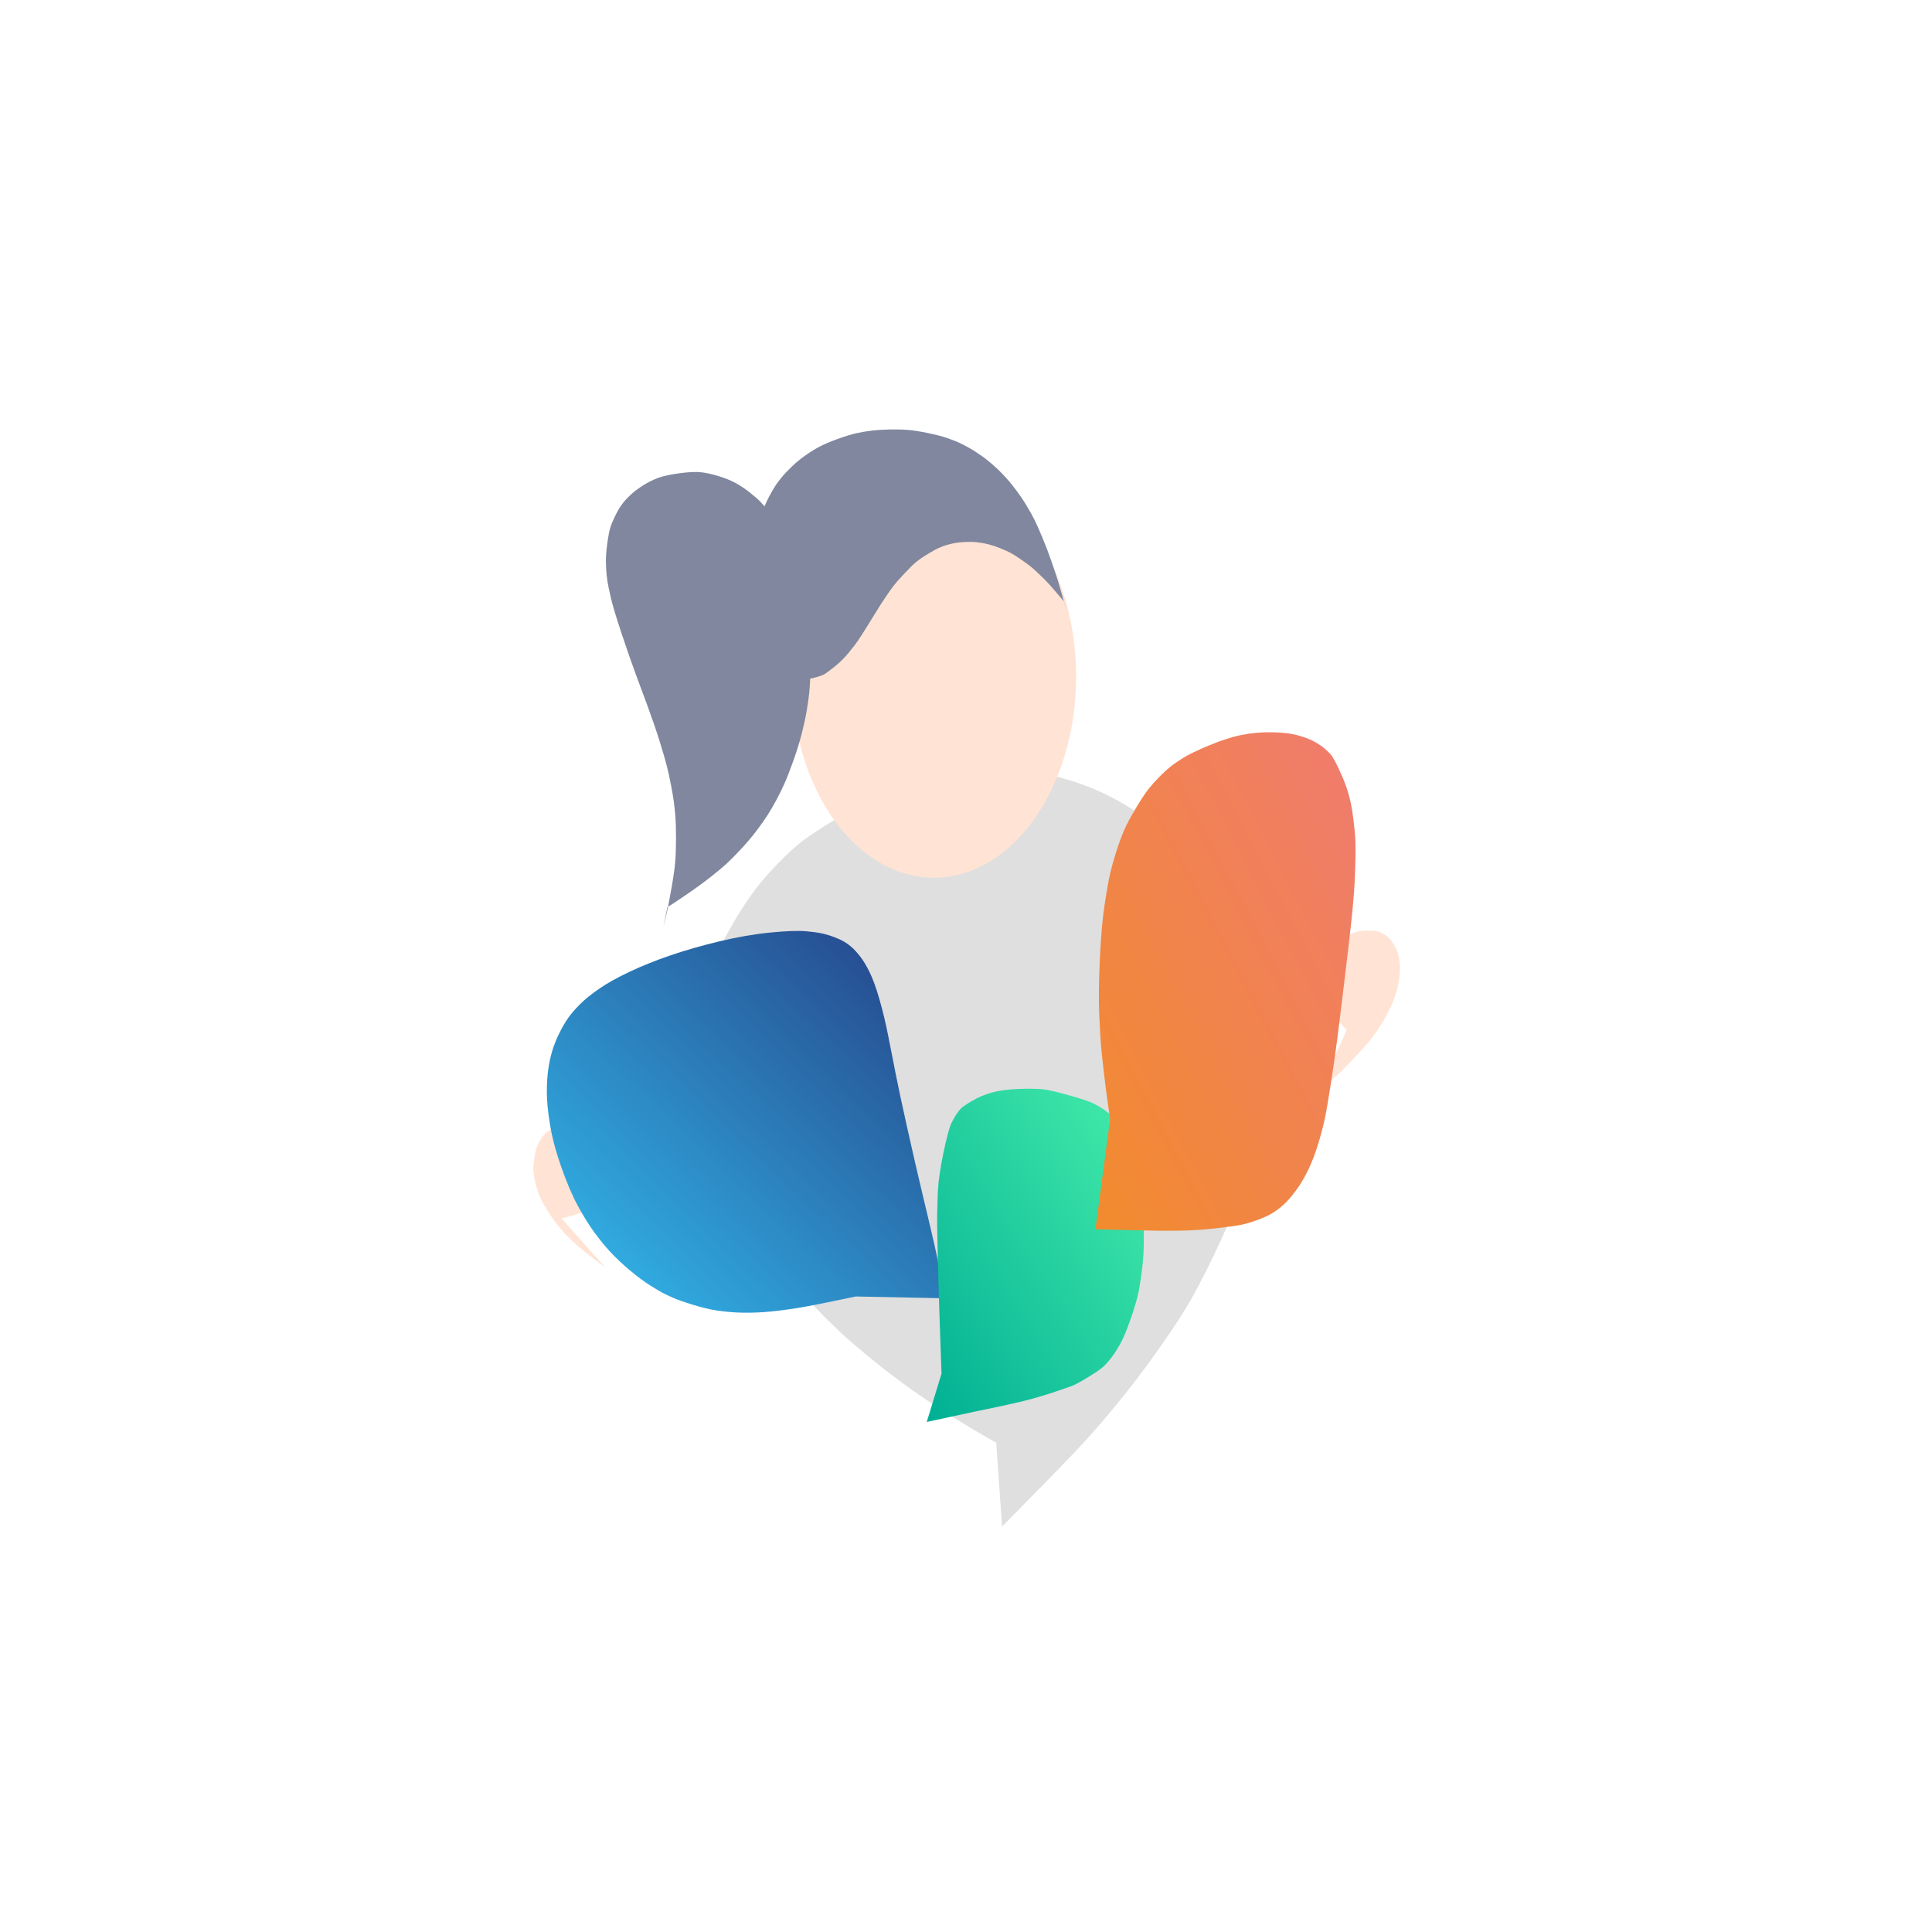
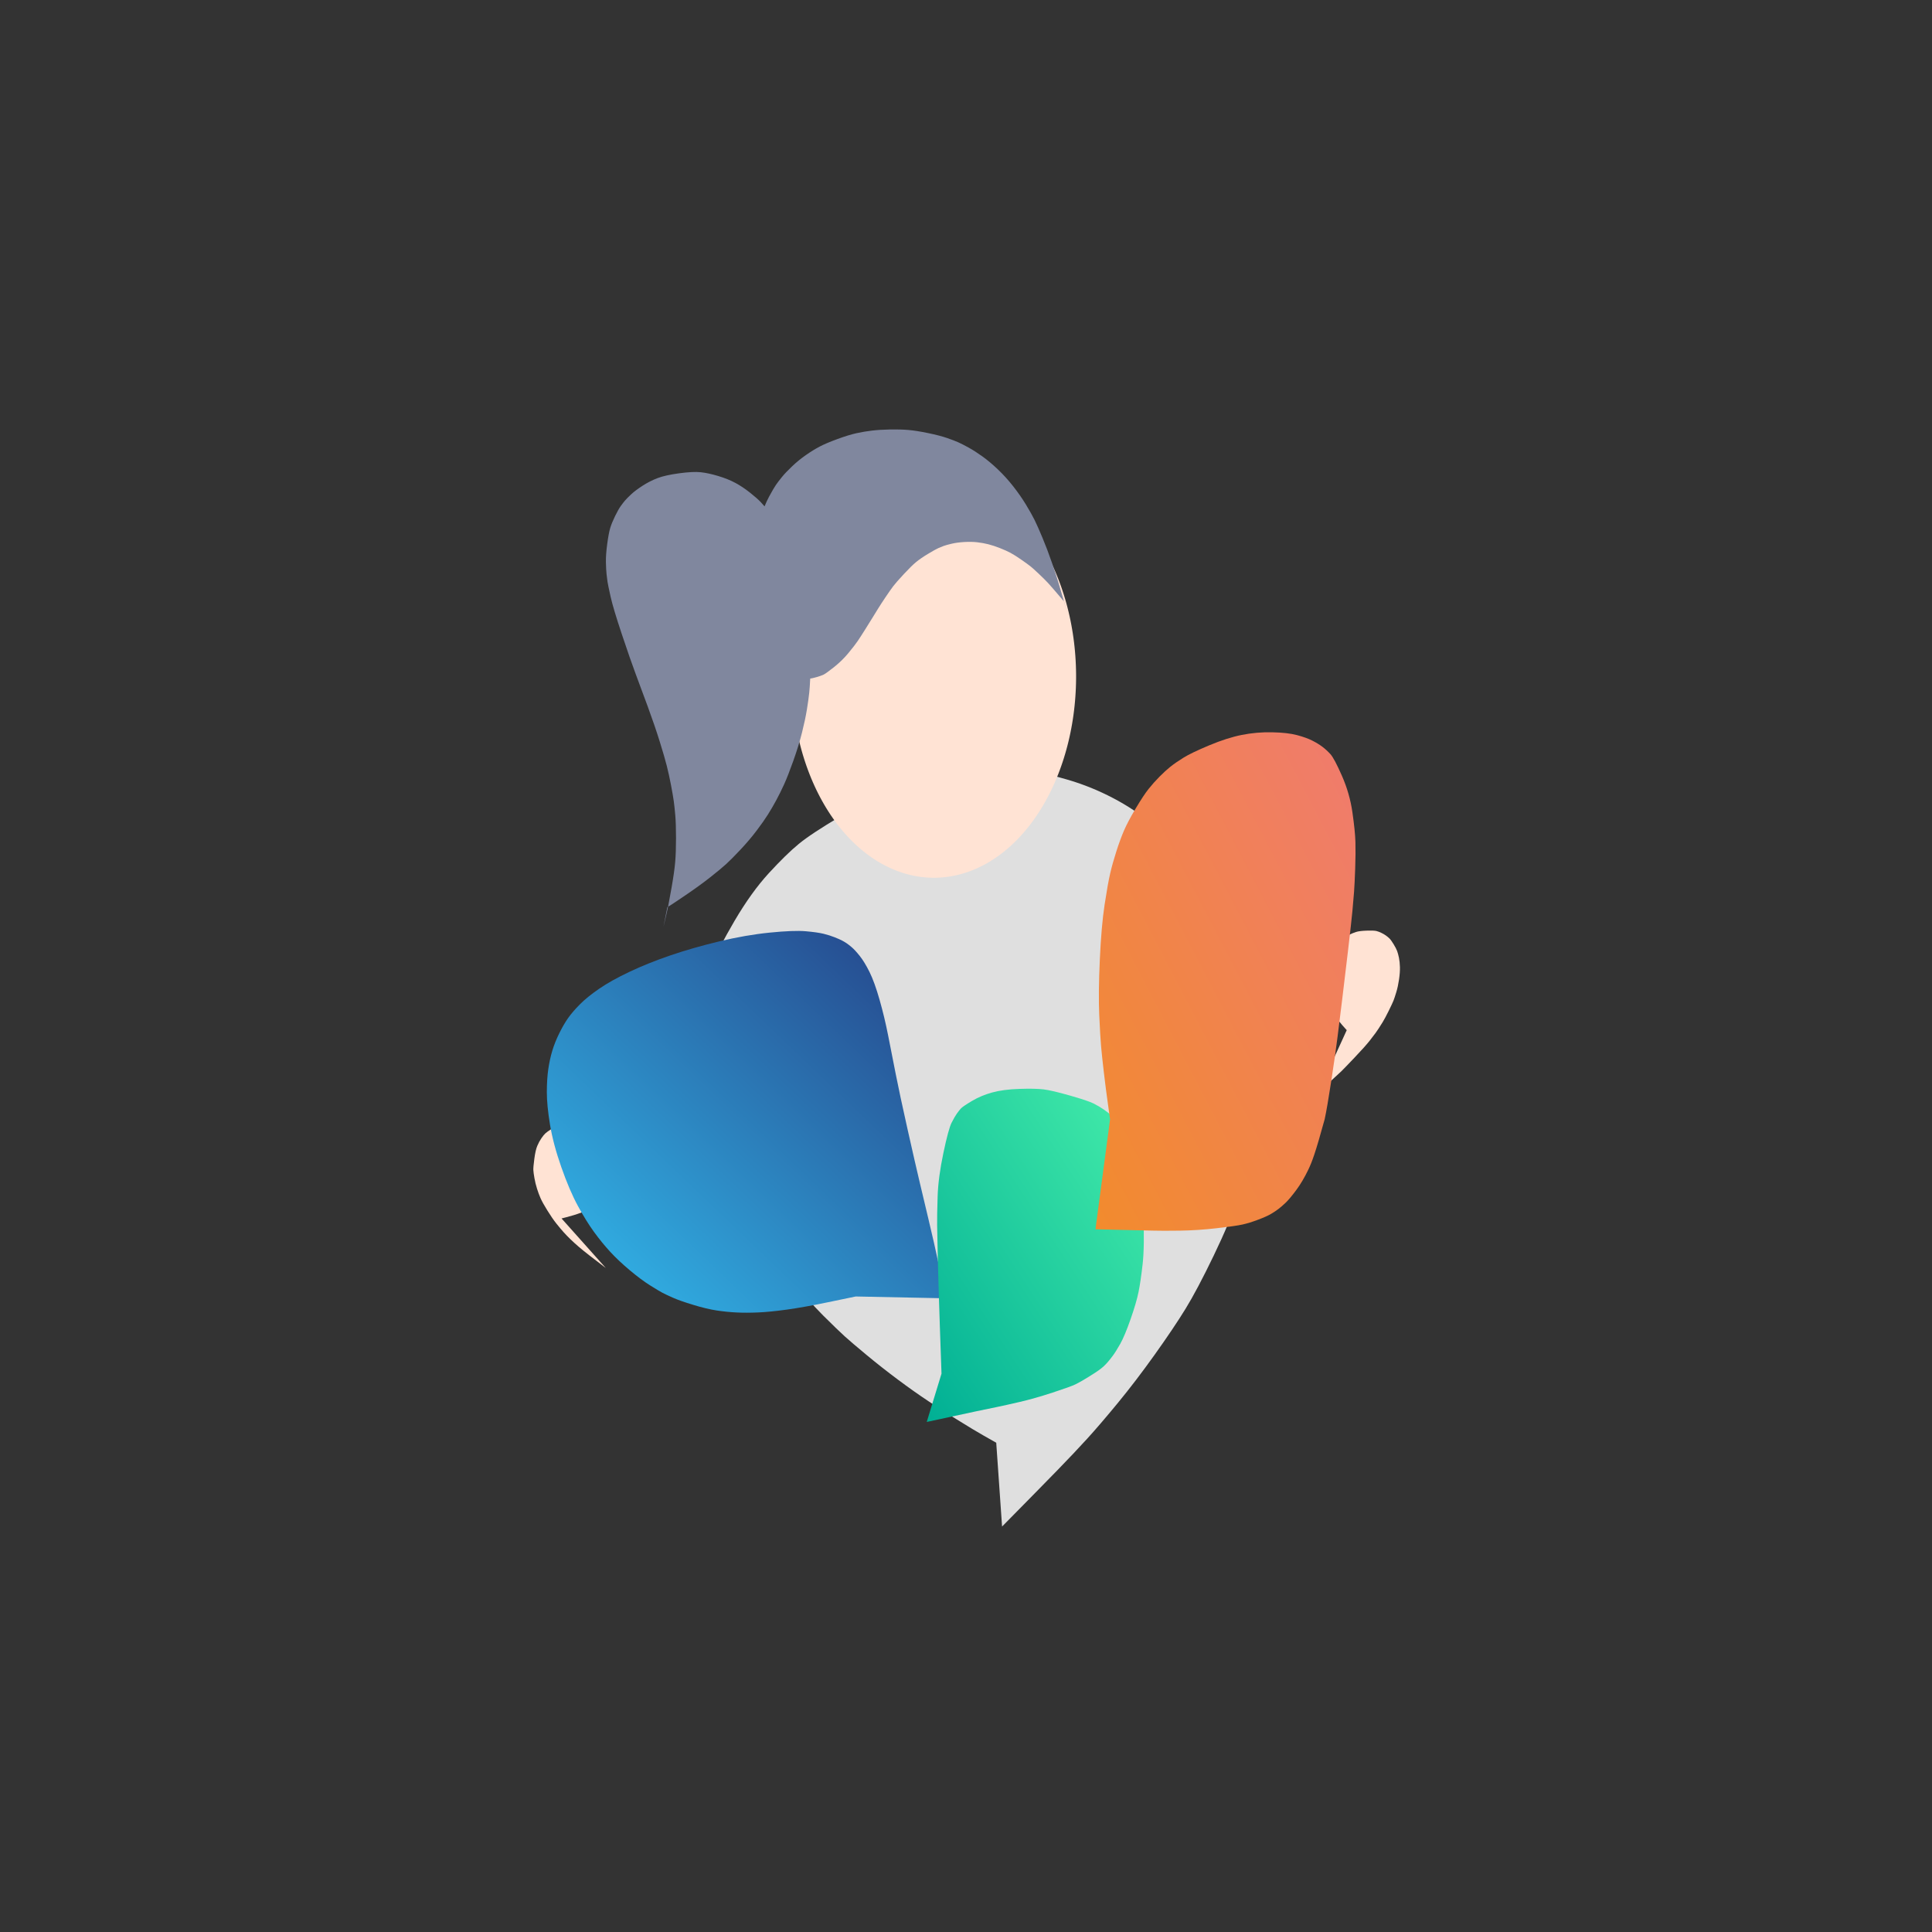
<svg xmlns="http://www.w3.org/2000/svg" width="512" height="512" viewBox="0 0 512 512" fill="none">
  <rect x="0" y="0" width="512" height="512" fill="#333333" stroke="none" />
-   <rect width="512" height="512" transform="translate(512) rotate(90)" fill="white" />
  <path d="M264.012 382.337C261.499 380.932 259.4 379.724 257.715 378.712C256.031 377.7 254.317 376.649 252.574 375.56C250.83 374.471 248.664 373.068 246.076 371.353C243.488 369.638 240.768 367.714 237.915 365.583C235.062 363.452 232.307 361.284 229.649 359.079C226.991 356.874 225.072 355.238 223.891 354.171C222.711 353.104 220.785 351.244 218.114 348.591C215.443 345.938 212.33 342.402 208.776 337.981C205.223 333.56 202.479 329.819 200.545 326.758C198.611 323.696 196.767 320.429 195.014 316.958C193.261 313.486 191.642 309.583 190.159 305.248C188.676 300.913 187.499 295.982 186.628 290.455C185.757 284.927 185.414 279.776 185.599 275.003C185.784 270.23 186.138 266.501 186.66 263.814C187.182 261.127 187.899 258.43 188.812 255.723C189.725 253.016 191.674 249.121 194.659 244.04C197.645 238.958 200.679 234.739 203.762 231.383C206.845 228.027 209.491 225.443 211.702 223.631C213.913 221.818 217.569 219.404 222.672 216.387C227.775 213.37 232.35 211.082 236.395 209.523C240.441 207.964 244.565 206.736 248.766 205.839C252.967 204.943 257.412 204.413 262.099 204.249C266.786 204.086 270.464 204.153 273.132 204.452C275.8 204.751 279.156 205.502 283.199 206.704C287.242 207.906 291.163 209.502 294.962 211.491C298.76 213.48 302.31 215.831 305.611 218.544C308.912 221.257 311.836 224.128 314.381 227.157C316.926 230.187 319.195 233.347 321.188 236.637C323.181 239.926 325.135 244.037 327.05 248.969C328.965 253.901 330.516 259.906 331.701 266.985C332.887 274.064 333.441 280.153 333.363 285.254C333.286 290.355 333.008 294.608 332.529 298.014C332.05 301.421 331.478 304.59 330.812 307.521C330.146 310.452 329.176 313.886 327.901 317.822C326.626 321.759 324.536 326.742 321.631 332.772C318.726 338.802 316.24 343.498 314.171 346.861C312.103 350.224 309.392 354.256 306.037 358.957C302.682 363.658 299.409 367.946 296.219 371.82C293.029 375.695 290.316 378.857 288.08 381.308C285.845 383.759 283.211 386.545 280.178 389.664C277.145 392.783 272.273 397.745 265.56 404.549" fill="#DFDFDF" />
  <path d="M285.174 178.67C285.177 179.071 285.177 179.473 285.174 179.875C285.171 180.277 285.164 180.678 285.154 181.08C285.145 181.482 285.132 181.883 285.116 182.285C285.1 182.686 285.081 183.087 285.058 183.488C285.035 183.888 285.01 184.288 284.981 184.688C284.952 185.088 284.92 185.487 284.885 185.886C284.85 186.285 284.811 186.683 284.77 187.081C284.729 187.478 284.684 187.875 284.636 188.271C284.588 188.667 284.537 189.062 284.483 189.457C284.428 189.852 284.371 190.245 284.311 190.638C284.25 191.031 284.187 191.422 284.12 191.813C284.053 192.203 283.983 192.593 283.91 192.981C283.837 193.369 283.761 193.757 283.682 194.143C283.603 194.529 283.52 194.913 283.435 195.297C283.35 195.68 283.261 196.062 283.17 196.443C283.079 196.823 282.984 197.202 282.887 197.58C282.79 197.957 282.689 198.333 282.585 198.707C282.482 199.081 282.375 199.454 282.266 199.825C282.157 200.195 282.044 200.564 281.929 200.932C281.814 201.299 281.695 201.664 281.574 202.028C281.453 202.392 281.329 202.753 281.202 203.113C281.075 203.472 280.946 203.829 280.813 204.185C280.68 204.54 280.545 204.893 280.407 205.245C280.268 205.595 280.127 205.944 279.984 206.291C279.84 206.637 279.693 206.982 279.544 207.324C279.395 207.666 279.243 208.005 279.088 208.342C278.933 208.678 278.776 209.013 278.615 209.345C278.455 209.677 278.292 210.006 278.127 210.333C277.962 210.66 277.794 210.984 277.624 211.306C277.453 211.627 277.28 211.946 277.104 212.261C276.929 212.577 276.751 212.89 276.57 213.2C276.389 213.51 276.206 213.817 276.021 214.122C275.836 214.426 275.648 214.727 275.457 215.026C275.267 215.324 275.074 215.619 274.879 215.911C274.684 216.203 274.487 216.492 274.287 216.778C274.088 217.064 273.886 217.346 273.681 217.626C273.477 217.905 273.271 218.181 273.062 218.454C272.853 218.726 272.643 218.996 272.43 219.262C272.217 219.528 272.002 219.79 271.785 220.049C271.568 220.308 271.349 220.564 271.128 220.816C270.907 221.068 270.683 221.316 270.458 221.562C270.233 221.806 270.006 222.048 269.777 222.286C269.548 222.523 269.318 222.757 269.085 222.988C268.852 223.218 268.618 223.444 268.381 223.667C268.145 223.89 267.907 224.109 267.667 224.324C267.427 224.539 267.185 224.75 266.942 224.958C266.699 225.166 266.455 225.369 266.208 225.569C265.961 225.769 265.713 225.964 265.464 226.156C265.215 226.348 264.964 226.535 264.711 226.719C264.458 226.903 264.204 227.082 263.949 227.258C263.694 227.433 263.437 227.604 263.178 227.772C262.92 227.939 262.661 228.102 262.4 228.262C262.139 228.421 261.877 228.575 261.614 228.726C261.351 228.876 261.086 229.023 260.821 229.166C260.555 229.308 260.288 229.445 260.021 229.579C259.753 229.713 259.484 229.842 259.214 229.967C258.944 230.092 258.673 230.213 258.402 230.33C258.13 230.446 257.857 230.558 257.584 230.666C257.31 230.773 257.035 230.876 256.76 230.976C256.485 231.074 256.209 231.169 255.932 231.259C255.655 231.349 255.378 231.434 255.1 231.516C254.822 231.597 254.543 231.674 254.264 231.746C253.985 231.818 253.705 231.885 253.424 231.949C253.144 232.012 252.863 232.071 252.582 232.126C252.301 232.18 252.019 232.229 251.736 232.275C251.454 232.32 251.172 232.361 250.889 232.398C250.606 232.434 250.323 232.465 250.04 232.493C249.757 232.52 249.473 232.543 249.189 232.561C248.906 232.579 248.622 232.592 248.338 232.602C248.054 232.611 247.77 232.616 247.486 232.616C247.202 232.616 246.918 232.611 246.634 232.602C246.351 232.592 246.067 232.579 245.783 232.561C245.5 232.543 245.216 232.52 244.933 232.493C244.65 232.465 244.367 232.434 244.084 232.398C243.801 232.361 243.518 232.32 243.236 232.275C242.954 232.229 242.672 232.18 242.391 232.126C242.11 232.071 241.829 232.012 241.548 231.949C241.268 231.886 240.988 231.818 240.709 231.746C240.43 231.674 240.151 231.597 239.872 231.516C239.594 231.434 239.317 231.349 239.04 231.259C238.763 231.169 238.487 231.074 238.212 230.976C237.937 230.876 237.662 230.773 237.389 230.666C237.116 230.558 236.843 230.446 236.571 230.33C236.299 230.213 236.028 230.092 235.758 229.968C235.489 229.842 235.22 229.713 234.952 229.579C234.684 229.445 234.417 229.308 234.152 229.166C233.887 229.023 233.622 228.876 233.359 228.726C233.096 228.575 232.834 228.42 232.573 228.262C232.312 228.102 232.052 227.939 231.794 227.772C231.536 227.604 231.279 227.433 231.024 227.258C230.769 227.082 230.515 226.903 230.262 226.719C230.009 226.535 229.758 226.348 229.509 226.156C229.259 225.964 229.011 225.769 228.764 225.569C228.518 225.369 228.273 225.166 228.03 224.959C227.787 224.751 227.545 224.539 227.305 224.325C227.066 224.109 226.828 223.89 226.591 223.668C226.355 223.444 226.121 223.218 225.888 222.988C225.655 222.757 225.424 222.523 225.195 222.286C224.966 222.048 224.739 221.806 224.514 221.562C224.289 221.316 224.066 221.068 223.845 220.816C223.624 220.564 223.404 220.308 223.187 220.05C222.97 219.79 222.755 219.528 222.542 219.262C222.329 218.996 222.119 218.726 221.91 218.454C221.701 218.181 221.495 217.905 221.291 217.626C221.087 217.346 220.885 217.064 220.685 216.778C220.486 216.492 220.288 216.203 220.093 215.911C219.898 215.619 219.706 215.324 219.515 215.026C219.325 214.727 219.137 214.426 218.952 214.122C218.766 213.818 218.583 213.51 218.402 213.2C218.222 212.89 218.044 212.577 217.868 212.261C217.693 211.946 217.52 211.627 217.349 211.306C217.178 210.984 217.01 210.66 216.845 210.333C216.68 210.006 216.517 209.677 216.357 209.345C216.197 209.013 216.04 208.679 215.885 208.342C215.73 208.005 215.578 207.666 215.429 207.324C215.28 206.982 215.133 206.637 214.989 206.291C214.845 205.945 214.704 205.596 214.566 205.245C214.427 204.893 214.292 204.54 214.159 204.185C214.027 203.829 213.897 203.472 213.77 203.113C213.643 202.753 213.519 202.392 213.398 202.029C213.277 201.665 213.158 201.299 213.043 200.932C212.928 200.564 212.815 200.195 212.706 199.825C212.597 199.454 212.49 199.081 212.387 198.707C212.284 198.333 212.183 197.957 212.086 197.58C211.989 197.202 211.894 196.823 211.802 196.443C211.711 196.062 211.622 195.68 211.537 195.297C211.452 194.913 211.37 194.529 211.291 194.143C211.212 193.757 211.136 193.37 211.063 192.982C210.99 192.593 210.92 192.203 210.853 191.813C210.786 191.422 210.723 191.03 210.662 190.638C210.601 190.245 210.544 189.851 210.49 189.457C210.436 189.063 210.385 188.667 210.337 188.271C210.289 187.875 210.244 187.478 210.203 187.081C210.161 186.683 210.122 186.284 210.087 185.886C210.052 185.487 210.02 185.088 209.991 184.688C209.962 184.288 209.937 183.888 209.914 183.488C209.892 183.087 209.873 182.686 209.857 182.285C209.841 181.883 209.828 181.482 209.818 181.08C209.809 180.678 209.802 180.277 209.799 179.875C209.796 179.473 209.796 179.071 209.799 178.669C209.802 178.267 209.809 177.866 209.818 177.464C209.828 177.062 209.841 176.661 209.857 176.26C209.873 175.858 209.892 175.457 209.914 175.057C209.937 174.656 209.962 174.256 209.991 173.856C210.02 173.456 210.052 173.057 210.087 172.658C210.122 172.259 210.161 171.861 210.202 171.464C210.244 171.066 210.289 170.669 210.337 170.273C210.385 169.877 210.436 169.481 210.49 169.087C210.544 168.693 210.601 168.299 210.662 167.907C210.723 167.514 210.786 167.122 210.853 166.732C210.92 166.341 210.989 165.952 211.062 165.563C211.135 165.174 211.212 164.787 211.291 164.402C211.37 164.016 211.452 163.631 211.537 163.248C211.622 162.864 211.711 162.482 211.802 162.102C211.893 161.721 211.988 161.342 212.086 160.965C212.183 160.587 212.284 160.211 212.387 159.837C212.49 159.463 212.597 159.09 212.706 158.719C212.815 158.348 212.928 157.979 213.043 157.612C213.158 157.244 213.277 156.879 213.398 156.516C213.519 156.152 213.643 155.791 213.77 155.432C213.897 155.072 214.026 154.714 214.159 154.359C214.292 154.003 214.427 153.65 214.566 153.3C214.704 152.948 214.845 152.599 214.989 152.253C215.133 151.907 215.28 151.563 215.429 151.221C215.578 150.879 215.73 150.539 215.885 150.203C216.04 149.865 216.197 149.531 216.357 149.199C216.517 148.867 216.68 148.537 216.845 148.211C217.01 147.884 217.178 147.56 217.349 147.239C217.52 146.917 217.693 146.599 217.868 146.283C218.043 145.967 218.221 145.654 218.402 145.344C218.583 145.034 218.766 144.727 218.952 144.423C219.137 144.118 219.325 143.817 219.515 143.519C219.706 143.22 219.898 142.925 220.093 142.633C220.288 142.341 220.486 142.052 220.685 141.767C220.885 141.481 221.087 141.198 221.291 140.919C221.495 140.639 221.701 140.363 221.91 140.091C222.119 139.818 222.329 139.549 222.542 139.283C222.755 139.017 222.97 138.754 223.187 138.495C223.404 138.235 223.624 137.98 223.845 137.728C224.066 137.476 224.289 137.227 224.514 136.983C224.739 136.737 224.966 136.496 225.195 136.259C225.424 136.021 225.655 135.787 225.888 135.557C226.121 135.326 226.355 135.099 226.591 134.877C226.828 134.654 227.066 134.435 227.305 134.22C227.545 134.004 227.787 133.793 228.03 133.586C228.273 133.378 228.518 133.175 228.764 132.975C229.011 132.775 229.259 132.58 229.509 132.388C229.758 132.196 230.009 132.009 230.262 131.825C230.515 131.641 230.769 131.462 231.024 131.286C231.279 131.11 231.536 130.939 231.794 130.772C232.052 130.604 232.312 130.442 232.573 130.283C232.834 130.124 233.096 129.968 233.359 129.818C233.622 129.667 233.887 129.521 234.152 129.379C234.417 129.237 234.684 129.099 234.952 128.965C235.22 128.831 235.489 128.702 235.759 128.577C236.028 128.451 236.299 128.331 236.571 128.215C236.843 128.098 237.116 127.986 237.389 127.879C237.663 127.771 237.937 127.667 238.212 127.569C238.487 127.47 238.763 127.376 239.04 127.285C239.317 127.195 239.594 127.109 239.873 127.029C240.151 126.947 240.43 126.871 240.709 126.798C240.988 126.726 241.268 126.658 241.548 126.595C241.829 126.531 242.11 126.473 242.391 126.419C242.672 126.364 242.954 126.314 243.236 126.269C243.518 126.223 243.801 126.183 244.084 126.147C244.367 126.11 244.65 126.078 244.933 126.051C245.216 126.024 245.5 126.001 245.783 125.983C246.067 125.965 246.351 125.951 246.635 125.942C246.919 125.933 247.203 125.929 247.486 125.929C247.77 125.929 248.054 125.933 248.338 125.942C248.622 125.951 248.906 125.965 249.19 125.983C249.473 126.001 249.757 126.024 250.04 126.051C250.323 126.078 250.606 126.11 250.889 126.147C251.172 126.183 251.454 126.223 251.737 126.269C252.019 126.314 252.301 126.364 252.582 126.419C252.863 126.473 253.144 126.531 253.425 126.595C253.705 126.658 253.985 126.726 254.264 126.798C254.543 126.871 254.822 126.947 255.1 127.029C255.378 127.109 255.656 127.195 255.933 127.286C256.21 127.376 256.486 127.47 256.761 127.569C257.036 127.667 257.31 127.771 257.584 127.879C257.857 127.986 258.13 128.098 258.402 128.215C258.674 128.331 258.945 128.452 259.214 128.577C259.484 128.702 259.753 128.831 260.021 128.965C260.288 129.099 260.555 129.237 260.821 129.379C261.086 129.521 261.351 129.667 261.614 129.818C261.877 129.968 262.139 130.124 262.4 130.283C262.661 130.442 262.92 130.605 263.179 130.772C263.437 130.939 263.694 131.111 263.949 131.287C264.204 131.462 264.458 131.642 264.711 131.826C264.964 132.009 265.215 132.197 265.464 132.389C265.714 132.58 265.962 132.776 266.208 132.976C266.455 133.175 266.7 133.378 266.943 133.586C267.186 133.794 267.428 134.005 267.667 134.22C267.907 134.435 268.145 134.654 268.382 134.877C268.618 135.1 268.852 135.327 269.085 135.557C269.318 135.787 269.549 136.021 269.778 136.259C270.007 136.497 270.234 136.738 270.459 136.983C270.684 137.228 270.907 137.476 271.128 137.729C271.349 137.981 271.569 138.236 271.786 138.495C272.003 138.754 272.217 139.017 272.43 139.283C272.643 139.549 272.854 139.818 273.063 140.091C273.271 140.364 273.477 140.639 273.682 140.919C273.886 141.198 274.088 141.481 274.287 141.767C274.487 142.053 274.684 142.342 274.879 142.634C275.074 142.926 275.267 143.221 275.457 143.519C275.648 143.817 275.836 144.119 276.021 144.423C276.207 144.728 276.39 145.035 276.57 145.345C276.751 145.655 276.929 145.968 277.105 146.284C277.28 146.6 277.453 146.919 277.624 147.24C277.795 147.561 277.963 147.885 278.128 148.212C278.293 148.538 278.456 148.868 278.616 149.2C278.776 149.532 278.933 149.866 279.088 150.203C279.243 150.54 279.395 150.879 279.544 151.221C279.693 151.563 279.84 151.907 279.984 152.254C280.128 152.6 280.269 152.949 280.407 153.3C280.545 153.651 280.68 154.004 280.813 154.36C280.946 154.715 281.076 155.072 281.203 155.432C281.33 155.792 281.454 156.153 281.575 156.517C281.696 156.88 281.814 157.245 281.929 157.613C282.044 157.98 282.157 158.349 282.266 158.72C282.375 159.091 282.482 159.464 282.586 159.838C282.689 160.212 282.79 160.588 282.887 160.966C282.984 161.343 283.079 161.722 283.17 162.103C283.261 162.483 283.35 162.864 283.435 163.248C283.52 163.631 283.603 164.016 283.682 164.402C283.761 164.788 283.837 165.175 283.91 165.564C283.983 165.952 284.053 166.342 284.12 166.733C284.187 167.123 284.25 167.515 284.311 167.908C284.371 168.301 284.428 168.694 284.483 169.088C284.537 169.482 284.588 169.878 284.636 170.274C284.684 170.67 284.729 171.067 284.77 171.465C284.811 171.862 284.85 172.26 284.885 172.659C284.92 173.058 284.952 173.457 284.981 173.857C285.01 174.257 285.036 174.657 285.058 175.058C285.081 175.458 285.1 175.86 285.116 176.261C285.132 176.662 285.145 177.063 285.154 177.465C285.164 177.867 285.171 178.268 285.174 178.67Z" fill="#FFE3D4" />
  <path d="M177.045 240.302L176.857 240.419L175.822 245.603C176.389 243.259 176.773 241.608 176.974 240.65C176.996 240.545 177.02 240.429 177.045 240.302Z" fill="#80879E" />
  <path d="M214.715 179.831C214.64 181.407 214.555 182.647 214.46 183.549C214.338 184.728 214.132 186.208 213.843 187.989C213.555 189.772 213.12 191.821 212.54 194.138C211.96 196.455 211.194 198.949 210.241 201.619C209.289 204.289 208.479 206.359 207.812 207.829C207.145 209.299 206.448 210.708 205.721 212.056C204.993 213.404 204.255 214.673 203.505 215.863C202.756 217.053 201.76 218.469 200.518 220.113C199.276 221.757 197.86 223.427 196.271 225.123C194.681 226.82 193.399 228.111 192.424 228.998C191.448 229.885 190.035 231.057 188.185 232.515C186.335 233.973 184.147 235.559 181.623 237.271C179.098 238.984 177.691 239.921 177.401 240.082L177.045 240.302C177.251 239.276 177.567 237.547 177.994 235.113C178.473 232.378 178.786 230.155 178.932 228.446C179.08 226.736 179.153 224.629 179.152 222.125C179.151 219.622 179.088 217.621 178.961 216.123C178.834 214.626 178.701 213.369 178.561 212.352C178.42 211.336 178.173 209.901 177.821 208.048C177.468 206.194 177.096 204.496 176.705 202.953C176.314 201.411 175.686 199.25 174.82 196.472C173.953 193.693 172.901 190.618 171.663 187.247C170.425 183.876 169.356 180.992 168.456 178.595C167.557 176.198 166.339 172.703 164.805 168.111C163.27 163.518 162.273 160.187 161.812 158.118C161.352 156.048 161.078 154.723 160.992 154.143C160.906 153.563 160.823 152.899 160.743 152.152C160.663 151.405 160.607 150.373 160.574 149.055C160.542 147.738 160.656 146.109 160.917 144.167C161.178 142.226 161.445 140.808 161.717 139.914C161.989 139.019 162.413 137.981 162.988 136.798C163.564 135.615 164.063 134.727 164.486 134.134C164.907 133.541 165.302 133.033 165.668 132.609C166.034 132.186 166.583 131.634 167.316 130.953C168.049 130.272 169.051 129.523 170.32 128.704C171.59 127.887 172.903 127.22 174.258 126.704C175.614 126.188 177.523 125.762 179.985 125.427C182.448 125.092 184.361 124.999 185.724 125.148C187.087 125.297 188.632 125.633 190.359 126.154C192.086 126.675 193.589 127.279 194.869 127.968C196.15 128.656 197.432 129.508 198.716 130.525C200.001 131.541 200.949 132.372 201.563 133.018C201.909 133.382 202.259 133.773 202.614 134.191C203.027 133.183 203.431 132.316 203.826 131.591C204.653 130.073 205.26 129.034 205.648 128.475C206.036 127.915 206.56 127.229 207.219 126.417C207.878 125.607 208.784 124.654 209.936 123.56C211.088 122.466 212.301 121.477 213.576 120.592C214.85 119.706 216.057 118.962 217.197 118.359C218.338 117.756 219.915 117.087 221.93 116.351C223.943 115.614 225.626 115.098 226.976 114.802C228.327 114.506 229.698 114.275 231.09 114.11C232.482 113.945 234.084 113.847 235.895 113.815C237.705 113.783 239.309 113.826 240.706 113.944C242.104 114.062 243.847 114.336 245.936 114.768C248.026 115.2 249.706 115.636 250.977 116.077C252.248 116.517 253.237 116.895 253.945 117.211C254.651 117.525 255.573 117.997 256.711 118.626C257.848 119.254 259.072 120.041 260.385 120.985C261.696 121.929 263.061 123.077 264.48 124.428C265.897 125.779 267.238 127.26 268.503 128.869C269.767 130.478 270.893 132.093 271.879 133.715C272.865 135.338 273.626 136.692 274.162 137.777C274.699 138.862 275.4 140.44 276.265 142.51C277.13 144.579 277.959 146.766 278.751 149.069C279.543 151.374 280.119 153.123 280.479 154.318C280.839 155.514 281.329 157.196 281.951 159.365L281.952 159.368C281.966 159.385 281.98 159.402 281.995 159.419L283.002 163.046C282.922 162.762 282.572 161.536 281.952 159.368C279.699 156.71 278.286 155.076 277.714 154.467C277.138 153.853 276.34 153.061 275.32 152.092C274.3 151.123 273.553 150.451 273.078 150.075C272.603 149.699 271.784 149.107 270.619 148.298C269.455 147.49 268.503 146.889 267.764 146.496C267.025 146.103 266.107 145.69 265.011 145.258C263.916 144.824 262.894 144.487 261.947 144.245C261 144.002 260.007 143.822 258.969 143.704C257.93 143.587 256.779 143.566 255.515 143.642C254.251 143.718 253.147 143.867 252.203 144.091C251.259 144.315 250.567 144.506 250.127 144.664C249.688 144.822 249.205 145.019 248.68 145.252C248.154 145.485 247.236 145.996 245.926 146.786C244.617 147.575 243.562 148.301 242.762 148.962C241.962 149.623 240.879 150.687 239.514 152.156C238.148 153.624 237.213 154.691 236.709 155.357C236.206 156.024 235.537 156.976 234.705 158.213C233.873 159.451 233.226 160.443 232.766 161.189C232.306 161.935 231.809 162.74 231.276 163.605C230.742 164.47 230.08 165.534 229.29 166.797C228.5 168.06 227.842 169.079 227.315 169.856C226.789 170.631 225.966 171.697 224.847 173.054C223.727 174.411 222.443 175.665 220.993 176.817C219.543 177.969 218.602 178.64 218.169 178.831C217.736 179.021 217.161 179.221 216.446 179.429C215.73 179.639 215.161 179.772 214.737 179.828C214.73 179.829 214.722 179.83 214.715 179.831Z" fill="#80879E" />
  <path d="M148.815 322.903C149.056 322.84 149.475 322.732 150.072 322.579C150.669 322.426 151.312 322.247 152 322.04C152.689 321.834 153.429 321.582 154.221 321.284C155.013 320.987 155.581 320.765 155.925 320.62C156.269 320.475 156.678 320.273 157.151 320.015C157.624 319.758 158.268 319.325 159.082 318.717C159.896 318.11 160.546 317.555 161.032 317.053C161.519 316.551 161.903 316.107 162.185 315.72C162.467 315.333 162.718 314.935 162.939 314.526C163.16 314.117 163.416 313.422 163.708 312.439C164 311.457 164.17 310.617 164.218 309.919C164.266 309.222 164.18 308.329 163.961 307.241C163.742 306.153 163.52 305.341 163.295 304.806C163.07 304.271 162.816 303.781 162.534 303.338C162.251 302.895 161.967 302.504 161.68 302.165C161.393 301.826 160.865 301.334 160.096 300.69C159.327 300.046 158.608 299.543 157.937 299.181C157.267 298.818 156.391 298.485 155.309 298.18C154.227 297.876 153.278 297.696 152.463 297.64C151.648 297.584 151.05 297.571 150.67 297.602C150.29 297.632 149.822 297.706 149.266 297.823C148.711 297.94 148.27 298.057 147.945 298.174C147.62 298.291 147.043 298.615 146.212 299.148C145.381 299.68 144.816 300.086 144.517 300.365C144.218 300.644 143.867 301.079 143.462 301.67C143.057 302.261 142.697 302.929 142.382 303.675C142.067 304.421 141.809 305.555 141.607 307.078C141.405 308.601 141.317 309.6 141.342 310.076C141.367 310.552 141.463 311.264 141.63 312.211C141.797 313.158 142.026 314.094 142.317 315.019C142.607 315.944 142.922 316.791 143.263 317.562C143.604 318.333 144.212 319.424 145.088 320.835C145.964 322.246 146.759 323.398 147.474 324.291C148.189 325.184 148.808 325.922 149.332 326.506C149.856 327.09 150.453 327.708 151.123 328.36C151.793 329.012 152.519 329.675 153.302 330.35C154.085 331.025 155.091 331.84 156.32 332.795C157.549 333.75 158.954 334.827 160.533 336.026" fill="#FFE3D4" />
  <path d="M356.898 273.002C356.043 272.07 355.326 271.238 354.746 270.505C354.166 269.773 353.654 269.085 353.211 268.44C352.768 267.796 352.407 267.219 352.128 266.708C351.849 266.197 351.577 265.621 351.31 264.982C351.043 264.342 350.819 263.671 350.636 262.968C350.453 262.265 350.33 261.477 350.269 260.602C350.208 259.727 350.198 259.006 350.241 258.438C350.284 257.87 350.456 257.062 350.759 256.013C351.062 254.964 351.407 254.079 351.796 253.357C352.185 252.635 352.632 251.966 353.137 251.35C353.642 250.733 354.163 250.189 354.698 249.718C355.233 249.247 355.696 248.875 356.088 248.603C356.479 248.331 356.959 248.046 357.528 247.749C358.097 247.451 358.696 247.2 359.325 246.995C359.953 246.79 360.916 246.668 362.214 246.627C363.511 246.586 364.368 246.621 364.785 246.732C365.202 246.842 365.634 247.005 366.081 247.222C366.529 247.439 366.924 247.668 367.265 247.91C367.607 248.153 367.92 248.41 368.203 248.683C368.486 248.956 368.855 249.462 369.308 250.203C369.762 250.943 370.077 251.551 370.252 252.026C370.427 252.501 370.588 253.096 370.735 253.811C370.882 254.526 370.969 255.349 370.995 256.282C371.021 257.215 370.943 258.307 370.761 259.559C370.578 260.811 370.335 261.937 370.031 262.938C369.727 263.939 369.482 264.678 369.295 265.157C369.108 265.636 368.693 266.526 368.05 267.828C367.408 269.129 366.869 270.138 366.434 270.854C365.999 271.571 365.635 272.147 365.341 272.582C365.046 273.018 364.787 273.397 364.562 273.719C364.337 274.041 363.82 274.72 363.009 275.755C362.198 276.791 360.837 278.312 358.926 280.319C357.015 282.326 355.841 283.541 355.403 283.962C354.965 284.383 354.108 285.173 352.833 286.331C351.558 287.489 350.408 288.53 349.383 289.454" fill="#FFE3D4" />
  <path d="M226.775 343.582C226.269 343.685 223.859 344.185 219.545 345.082C215.231 345.979 211.573 346.636 208.572 347.052C205.571 347.467 203.015 347.72 200.906 347.811C198.797 347.902 196.887 347.904 195.176 347.818C193.465 347.733 191.727 347.558 189.964 347.294C188.201 347.031 186.128 346.537 183.744 345.813C181.36 345.089 179.552 344.452 178.32 343.903C177.088 343.354 176.169 342.92 175.564 342.603C174.959 342.286 173.859 341.628 172.266 340.629C170.673 339.63 168.878 338.291 166.881 336.614C164.884 334.936 163.162 333.312 161.713 331.741C160.265 330.17 158.84 328.423 157.437 326.499C156.035 324.575 154.599 322.258 153.128 319.548C151.657 316.839 150.201 313.431 148.759 309.324C147.316 305.217 146.315 301.45 145.754 298.023C145.193 294.596 144.914 291.723 144.918 289.404C144.923 287.085 145.051 285.059 145.303 283.325C145.555 281.59 145.907 279.974 146.358 278.475C146.809 276.976 147.42 275.441 148.192 273.87C148.964 272.299 149.74 270.957 150.52 269.844C151.3 268.731 152.339 267.518 153.636 266.203C154.933 264.888 156.646 263.498 158.774 262.033C160.902 260.568 163.598 259.065 166.862 257.522C170.126 255.979 173.722 254.535 177.649 253.192C181.576 251.849 185.885 250.613 190.576 249.483C195.266 248.354 199.739 247.576 203.994 247.151C208.249 246.726 211.419 246.605 213.506 246.788C215.593 246.971 217.178 247.196 218.262 247.463C219.346 247.731 220.321 248.038 221.186 248.384C222.051 248.73 222.702 249.019 223.14 249.25C223.579 249.481 223.966 249.708 224.302 249.932C224.638 250.156 225.096 250.51 225.676 250.993C226.257 251.477 226.973 252.251 227.825 253.314C228.676 254.377 229.545 255.801 230.431 257.586C231.316 259.372 232.202 261.819 233.089 264.926C233.976 268.034 234.742 271.235 235.389 274.528C236.036 277.821 236.706 281.224 237.398 284.737C238.089 288.25 239.127 293.094 240.511 299.27C241.896 305.446 242.981 310.184 243.768 313.483C244.555 316.782 245.29 319.875 245.973 322.762C246.656 325.649 247.183 327.904 247.553 329.525C247.924 331.146 248.97 335.993 250.693 344.066" fill="url(#paint0_linear)" />
  <path d="M249.51 364.031C249.485 363.639 249.341 359.516 249.077 351.662C248.813 343.807 248.631 337.804 248.532 333.653C248.432 329.502 248.371 326.527 248.35 324.729C248.328 322.931 248.373 320.359 248.484 317.014C248.595 313.669 249.101 309.855 250.004 305.572C250.906 301.289 251.632 298.61 252.182 297.536C252.732 296.462 253.189 295.668 253.553 295.154C253.917 294.64 254.263 294.194 254.592 293.816C254.921 293.439 255.906 292.761 257.549 291.783C259.192 290.805 260.995 290.048 262.958 289.512C264.921 288.975 267.311 288.661 270.129 288.569C272.946 288.477 275.084 288.519 276.542 288.695C277.999 288.871 280.328 289.415 283.528 290.328C286.728 291.24 288.815 291.94 289.788 292.428C290.761 292.917 291.663 293.446 292.494 294.017C293.325 294.588 294.098 295.201 294.812 295.856C295.527 296.511 296.291 297.366 297.106 298.421C297.921 299.476 298.644 300.595 299.275 301.779C299.906 302.964 300.631 304.976 301.449 307.816C302.267 310.657 302.785 315.131 303.004 321.24C303.223 327.348 303.158 331.934 302.811 334.998C302.464 338.062 302.101 340.53 301.722 342.403C301.343 344.276 300.635 346.687 299.6 349.637C298.565 352.587 297.655 354.758 296.868 356.15C296.082 357.542 295.413 358.605 294.862 359.339C294.311 360.073 293.847 360.65 293.471 361.071C293.095 361.492 292.763 361.834 292.476 362.097C292.189 362.36 291.795 362.678 291.296 363.05C290.797 363.423 289.83 364.053 288.395 364.941C286.96 365.828 285.816 366.477 284.963 366.887C284.11 367.296 282.103 368.019 278.942 369.054C275.781 370.09 272.897 370.91 270.29 371.515C267.683 372.12 265.587 372.586 264.002 372.914C262.417 373.243 260.676 373.602 258.781 373.993C256.886 374.384 252.491 375.33 245.597 376.832" fill="url(#paint1_linear)" />
-   <path d="M294.178 296.658C294.15 296.397 293.955 294.985 293.593 292.424C293.23 289.863 292.879 287.136 292.539 284.241C292.198 281.346 291.95 279.02 291.795 277.263C291.639 275.506 291.477 272.72 291.309 268.907C291.141 265.094 291.193 260.215 291.465 254.27C291.738 248.325 292.159 243.489 292.729 239.762C293.299 236.035 293.789 233.282 294.2 231.503C294.61 229.724 295.156 227.769 295.838 225.64C296.52 223.511 297.2 221.661 297.877 220.089C298.554 218.517 299.589 216.564 300.98 214.231C302.371 211.898 303.509 210.178 304.392 209.071C305.275 207.964 306.234 206.887 307.268 205.84C308.303 204.793 309.263 203.915 310.15 203.204C311.037 202.493 312.186 201.698 313.597 200.819C315.008 199.94 317.296 198.84 320.459 197.518C323.622 196.196 326.502 195.276 329.101 194.758C331.7 194.24 334.366 194.008 337.101 194.062C339.836 194.116 342.037 194.364 343.704 194.807C345.372 195.25 346.73 195.738 347.777 196.272C348.824 196.806 349.715 197.351 350.45 197.906C351.184 198.461 351.892 199.11 352.574 199.854C353.256 200.598 354.279 202.525 355.644 205.636C357.009 208.747 357.929 211.96 358.404 215.274C358.879 218.589 359.145 221.201 359.201 223.111C359.256 225.022 359.237 227.339 359.143 230.062C359.048 232.786 358.948 234.874 358.841 236.327C358.734 237.78 358.587 239.493 358.4 241.467C358.213 243.44 357.824 246.946 357.233 251.983C356.642 257.02 356.133 261.281 355.706 264.767C355.279 268.252 354.869 271.553 354.478 274.669C354.086 277.785 353.528 281.707 352.803 286.435C352.078 291.163 351.498 294.54 351.062 296.567C350.626 298.594 350.041 300.816 349.307 303.233C348.573 305.65 347.708 307.898 346.712 309.978C345.715 312.059 344.645 313.868 343.5 315.406C342.355 316.944 341.425 318.054 340.709 318.736C339.993 319.419 339.345 319.979 338.764 320.417C338.184 320.856 337.526 321.292 336.791 321.725C336.056 322.158 334.923 322.663 333.394 323.24C331.865 323.817 330.499 324.239 329.297 324.506C328.095 324.774 325.815 325.101 322.457 325.488C319.099 325.875 315.847 326.091 312.7 326.136C309.553 326.181 307.124 326.178 305.413 326.128C303.702 326.078 298.667 325.959 290.307 325.771" fill="url(#paint2_linear)" />
+   <path d="M294.178 296.658C294.15 296.397 293.955 294.985 293.593 292.424C293.23 289.863 292.879 287.136 292.539 284.241C292.198 281.346 291.95 279.02 291.795 277.263C291.639 275.506 291.477 272.72 291.309 268.907C291.141 265.094 291.193 260.215 291.465 254.27C291.738 248.325 292.159 243.489 292.729 239.762C293.299 236.035 293.789 233.282 294.2 231.503C294.61 229.724 295.156 227.769 295.838 225.64C296.52 223.511 297.2 221.661 297.877 220.089C298.554 218.517 299.589 216.564 300.98 214.231C302.371 211.898 303.509 210.178 304.392 209.071C305.275 207.964 306.234 206.887 307.268 205.84C308.303 204.793 309.263 203.915 310.15 203.204C311.037 202.493 312.186 201.698 313.597 200.819C315.008 199.94 317.296 198.84 320.459 197.518C323.622 196.196 326.502 195.276 329.101 194.758C331.7 194.24 334.366 194.008 337.101 194.062C339.836 194.116 342.037 194.364 343.704 194.807C345.372 195.25 346.73 195.738 347.777 196.272C348.824 196.806 349.715 197.351 350.45 197.906C351.184 198.461 351.892 199.11 352.574 199.854C353.256 200.598 354.279 202.525 355.644 205.636C357.009 208.747 357.929 211.96 358.404 215.274C358.879 218.589 359.145 221.201 359.201 223.111C359.256 225.022 359.237 227.339 359.143 230.062C359.048 232.786 358.948 234.874 358.841 236.327C358.734 237.78 358.587 239.493 358.4 241.467C358.213 243.44 357.824 246.946 357.233 251.983C356.642 257.02 356.133 261.281 355.706 264.767C355.279 268.252 354.869 271.553 354.478 274.669C354.086 277.785 353.528 281.707 352.803 286.435C352.078 291.163 351.498 294.54 351.062 296.567C348.573 305.65 347.708 307.898 346.712 309.978C345.715 312.059 344.645 313.868 343.5 315.406C342.355 316.944 341.425 318.054 340.709 318.736C339.993 319.419 339.345 319.979 338.764 320.417C338.184 320.856 337.526 321.292 336.791 321.725C336.056 322.158 334.923 322.663 333.394 323.24C331.865 323.817 330.499 324.239 329.297 324.506C328.095 324.774 325.815 325.101 322.457 325.488C319.099 325.875 315.847 326.091 312.7 326.136C309.553 326.181 307.124 326.178 305.413 326.128C303.702 326.078 298.667 325.959 290.307 325.771" fill="url(#paint2_linear)" />
  <defs>
    <linearGradient id="paint0_linear" x1="250.693" y1="246.706" x2="149.618" y2="352.376" gradientUnits="userSpaceOnUse">
      <stop stop-color="#253E84" />
      <stop offset="1" stop-color="#32BEF0" />
    </linearGradient>
    <linearGradient id="paint1_linear" x1="303.131" y1="288.522" x2="222.35" y2="341.15" gradientUnits="userSpaceOnUse">
      <stop stop-color="#46EEAA" />
      <stop offset="1" stop-color="#00AF94" />
    </linearGradient>
    <linearGradient id="paint2_linear" x1="359.232" y1="194.054" x2="250.875" y2="250.585" gradientUnits="userSpaceOnUse">
      <stop stop-color="#F07B6F" />
      <stop offset="1" stop-color="#F28B2D" />
    </linearGradient>
  </defs>
</svg>